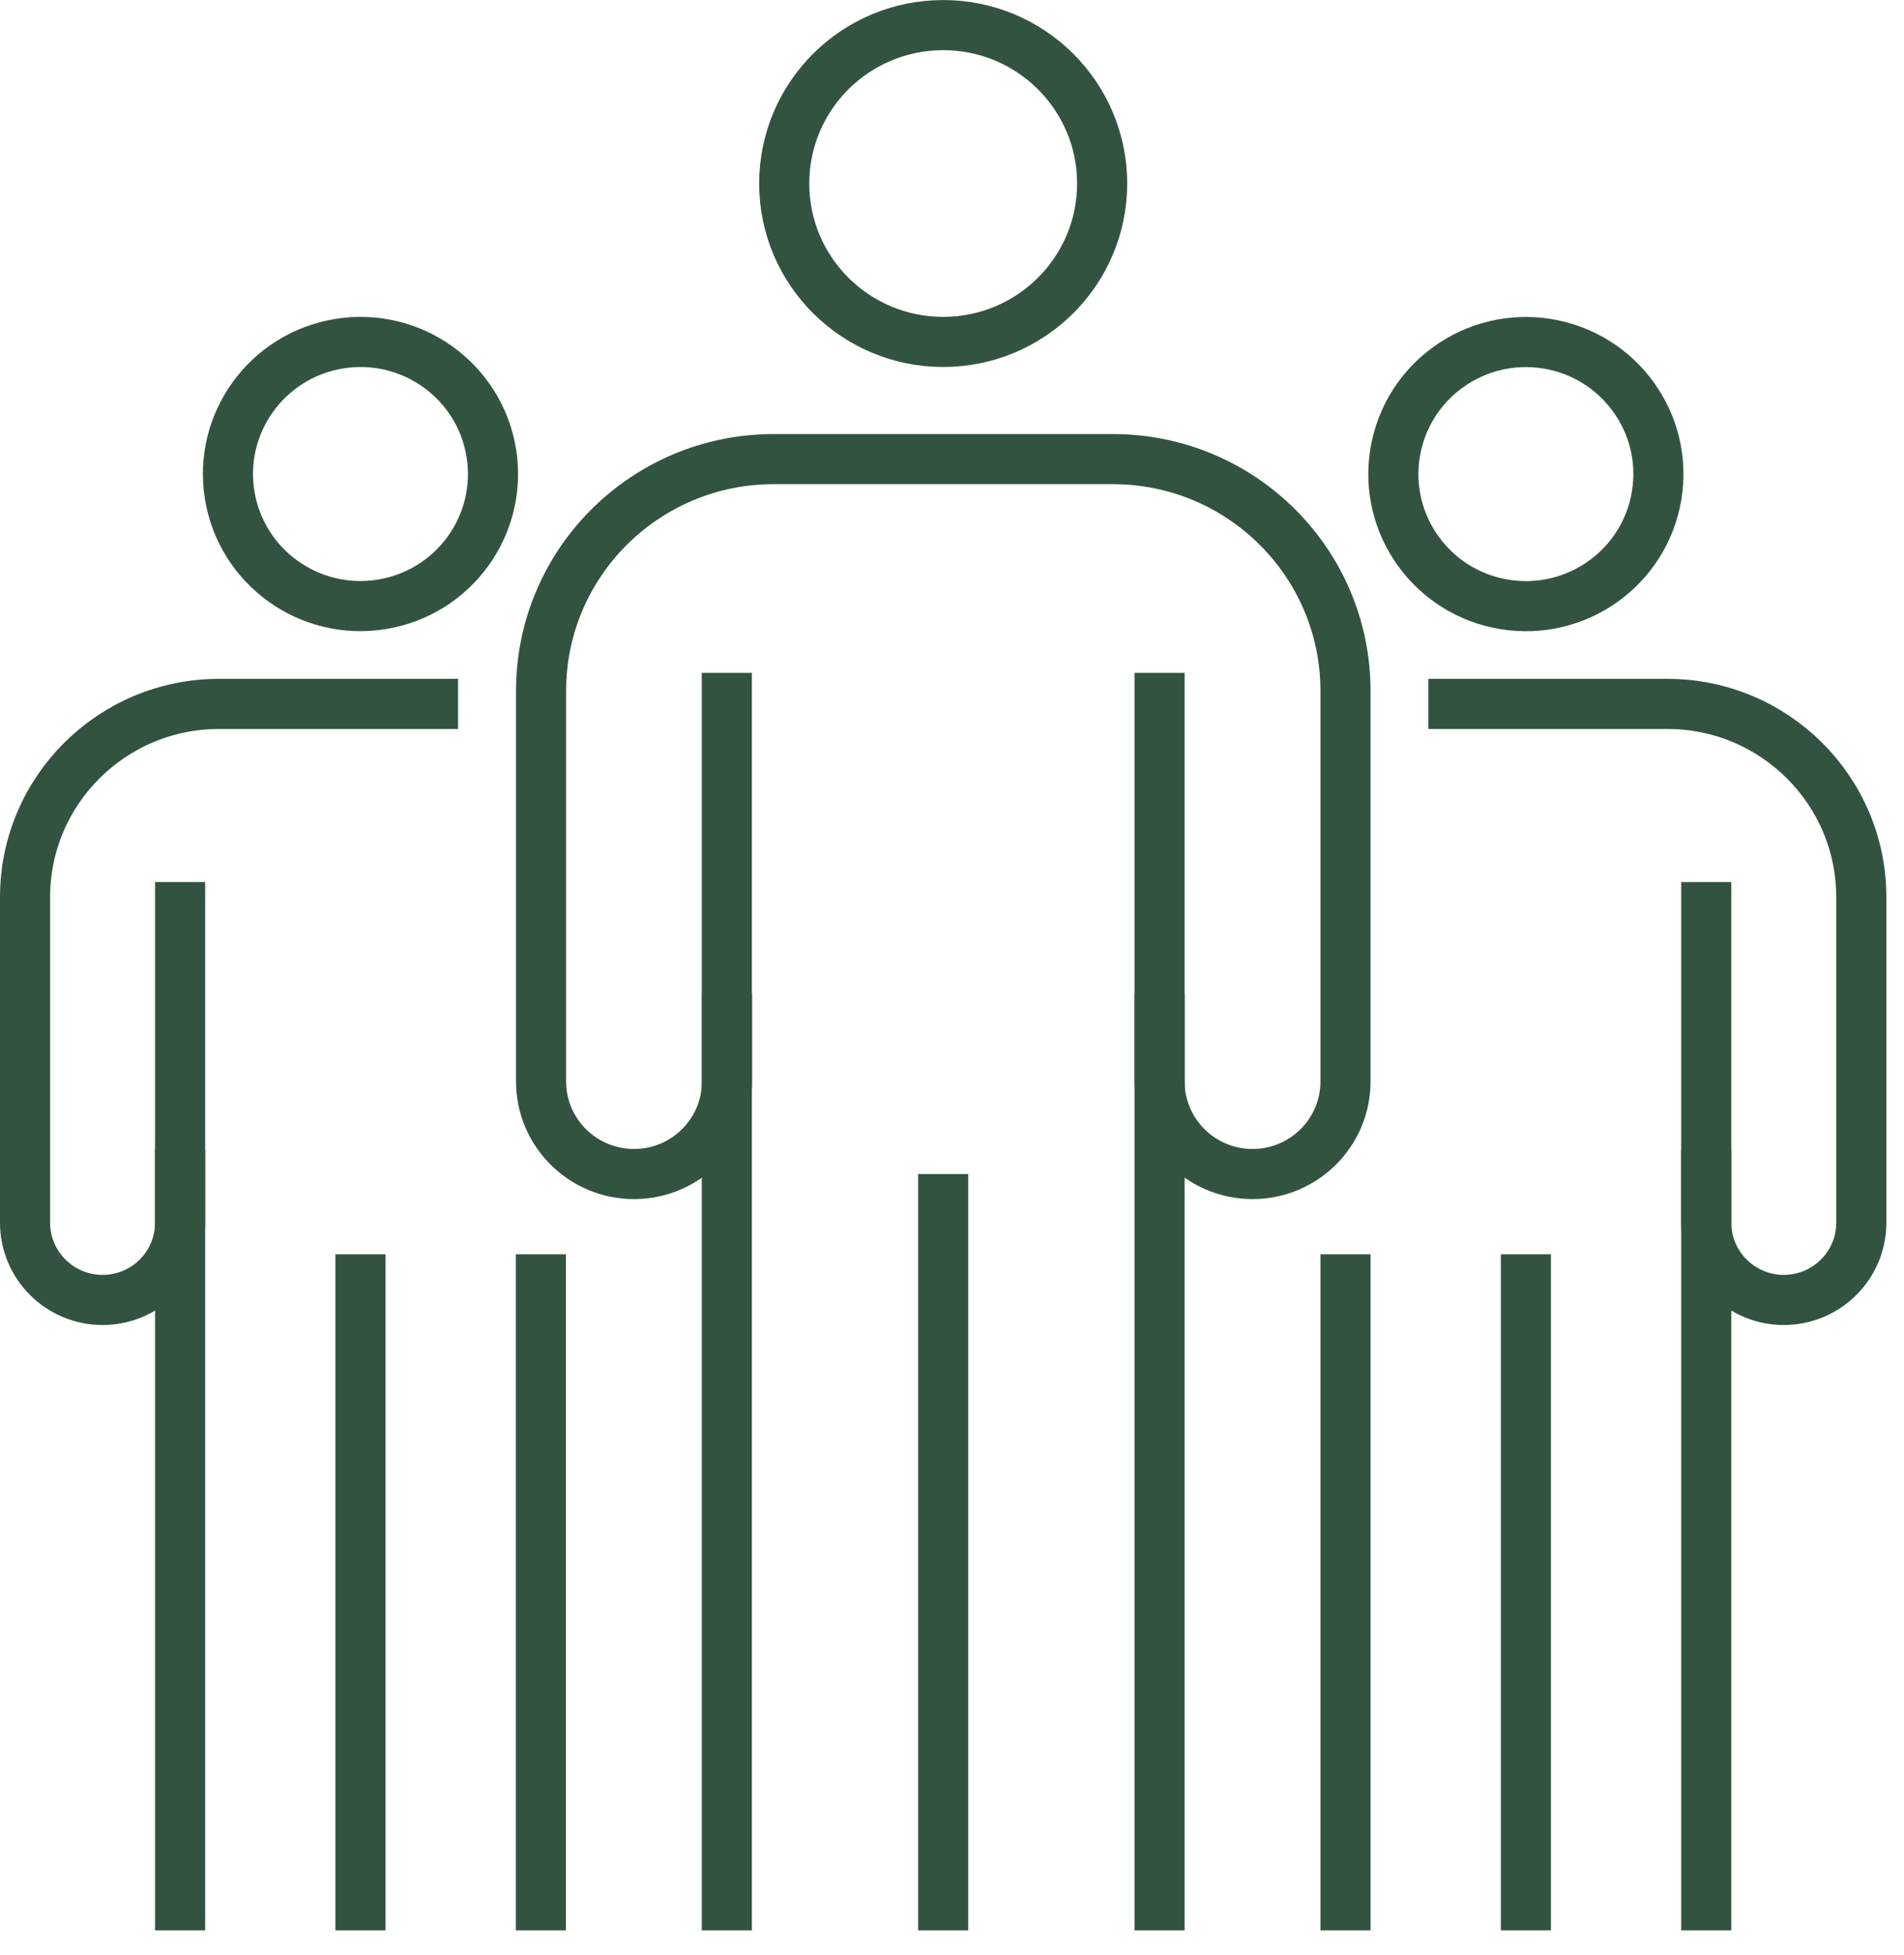
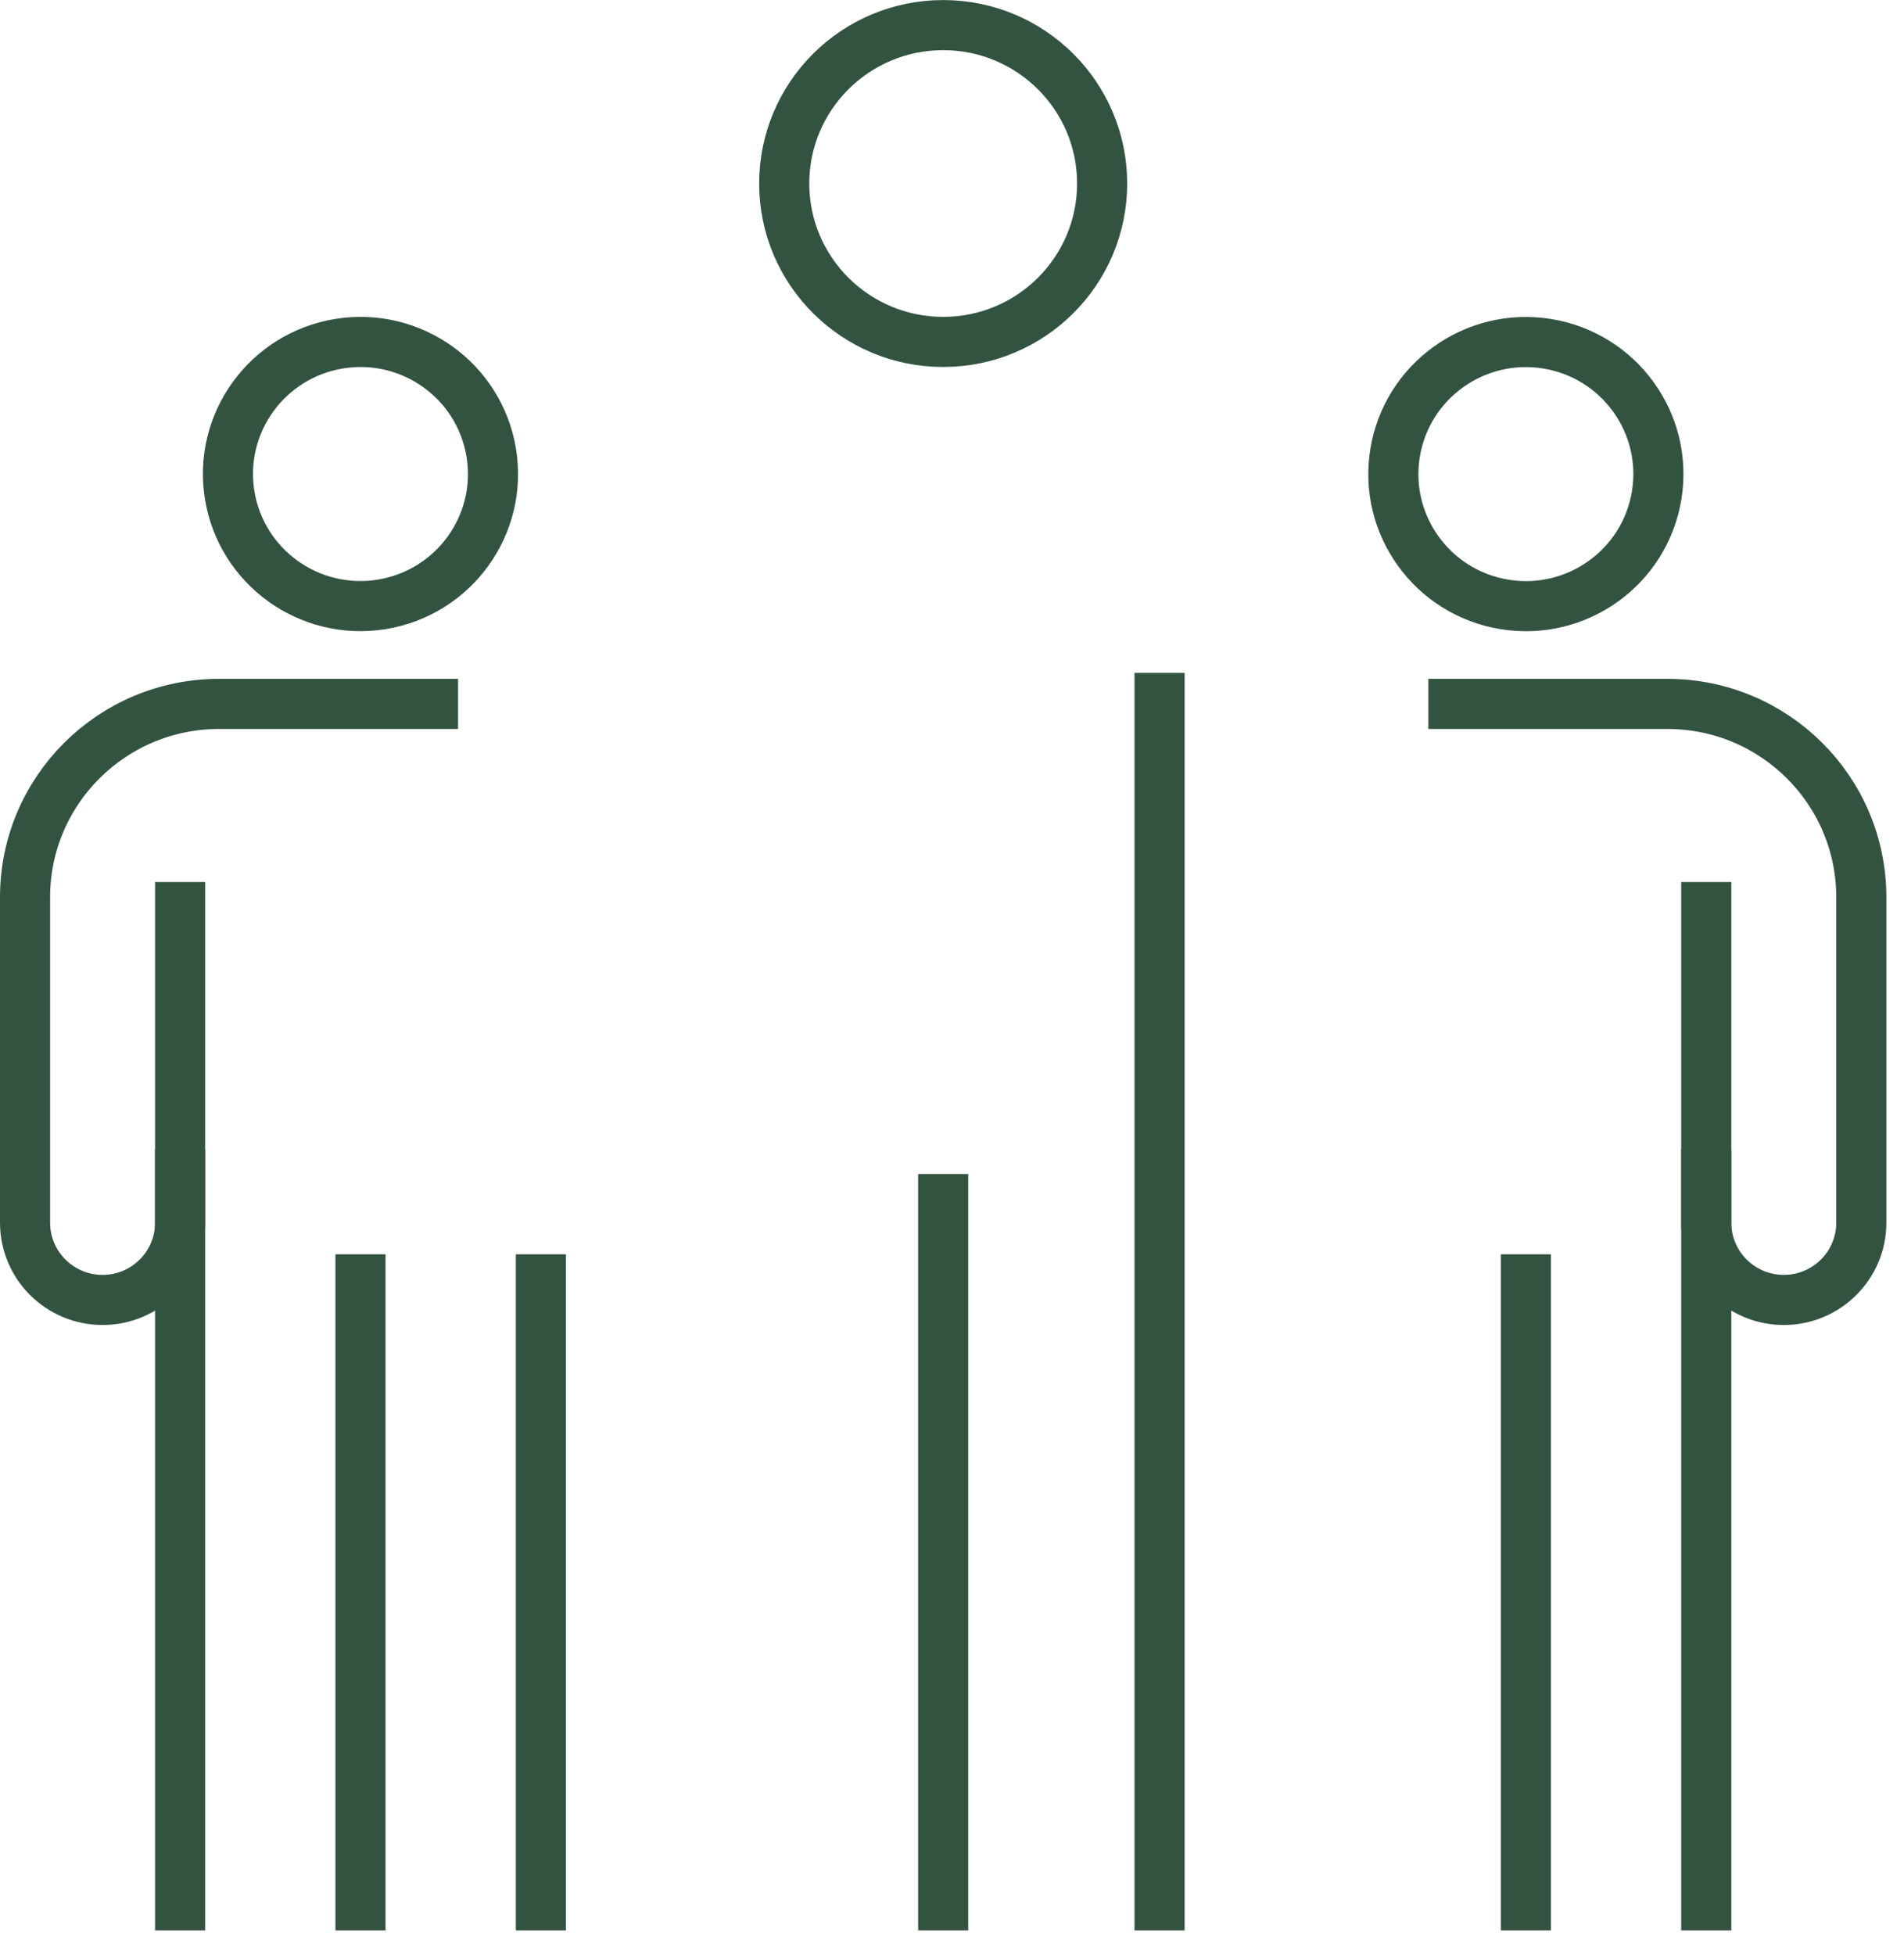
<svg xmlns="http://www.w3.org/2000/svg" fill="none" viewBox="0 0 76 78" height="78" width="76">
  <path stroke-miterlimit="10" stroke-width="2" stroke="#335341" d="M37.648 77.023V46.845" />
  <path stroke-miterlimit="10" stroke-width="2" stroke="#335341" d="M37.648 13.643C41.152 13.643 43.993 10.813 43.993 7.322C43.993 3.832 41.152 1.002 37.648 1.002C34.144 1.002 31.303 3.832 31.303 7.322C31.303 10.813 34.144 13.643 37.648 13.643Z" />
-   <path stroke-miterlimit="10" stroke-width="2" stroke="#335341" d="M29.012 77.023V26.849" />
-   <path stroke-miterlimit="10" stroke-width="2" stroke="#335341" d="M46.285 39.628V43.149C46.285 45.19 47.947 46.845 49.996 46.845C52.045 46.845 53.707 45.19 53.707 43.149V27.57C53.707 22.46 49.549 18.319 44.419 18.319H30.884C25.754 18.319 21.597 22.46 21.597 27.57V43.149C21.597 45.19 23.258 46.845 25.308 46.845C27.357 46.845 29.018 45.19 29.018 43.149V39.628" />
  <path stroke-miterlimit="10" stroke-width="2" stroke="#335341" d="M46.285 77.023V26.849" />
  <path stroke-miterlimit="10" stroke-width="2" stroke="#335341" d="M60.907 77.023V50.048" />
  <path stroke-miterlimit="10" stroke-width="2" stroke="#335341" d="M66.128 19.761C66.596 16.889 64.638 14.183 61.755 13.716C58.871 13.25 56.154 15.201 55.686 18.073C55.218 20.945 57.176 23.652 60.06 24.118C62.943 24.584 65.66 22.634 66.128 19.761Z" />
-   <path stroke-miterlimit="10" stroke-width="2" stroke="#335341" d="M53.707 77.023V50.048" />
  <path stroke-miterlimit="10" stroke-width="2" stroke="#335341" d="M68.107 45.849V48.786C68.107 50.486 69.492 51.869 71.202 51.869C72.908 51.869 74.296 50.49 74.296 48.786V35.801C74.296 31.539 70.828 28.087 66.553 28.087H57.013" />
  <path stroke-miterlimit="10" stroke-width="2" stroke="#335341" d="M68.107 77.023V35.194" />
  <path stroke-miterlimit="10" stroke-width="2" stroke="#335341" d="M14.389 77.023V50.048" />
  <path stroke-miterlimit="10" stroke-width="2" stroke="#335341" d="M15.236 24.115C18.12 23.648 20.078 20.942 19.61 18.07C19.142 15.197 16.425 13.247 13.542 13.713C10.658 14.18 8.7 16.886 9.168 19.758C9.636 22.63 12.353 24.581 15.236 24.115Z" />
  <path stroke-miterlimit="10" stroke-width="2" stroke="#335341" d="M21.59 77.023V50.048" />
  <path stroke-miterlimit="10" stroke-width="2" stroke="#335341" d="M7.189 45.849V48.786C7.189 50.486 5.805 51.869 4.095 51.869C2.388 51.869 1 50.49 1 48.786V35.801C1 31.539 4.469 28.087 8.744 28.087H18.284" />
  <path stroke-miterlimit="10" stroke-width="2" stroke="#335341" d="M7.189 77.023V35.194" />
</svg>